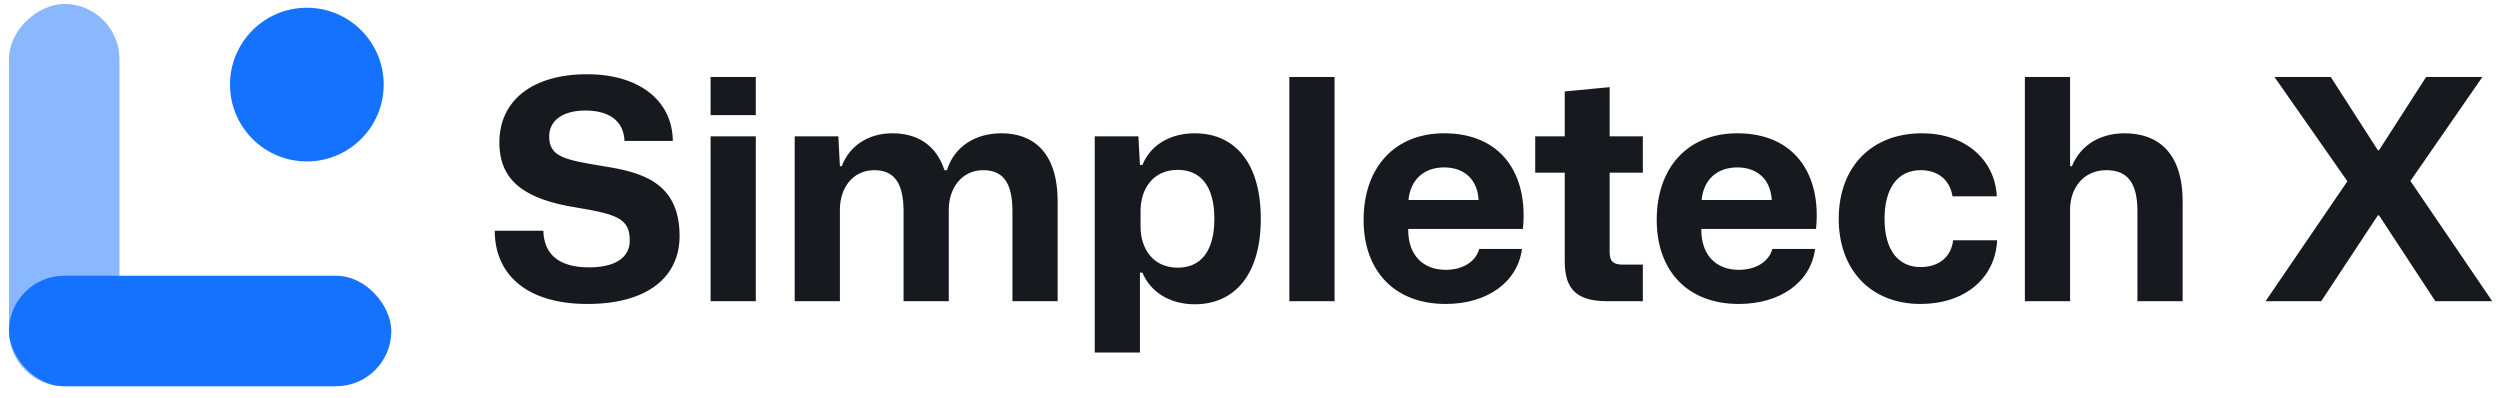
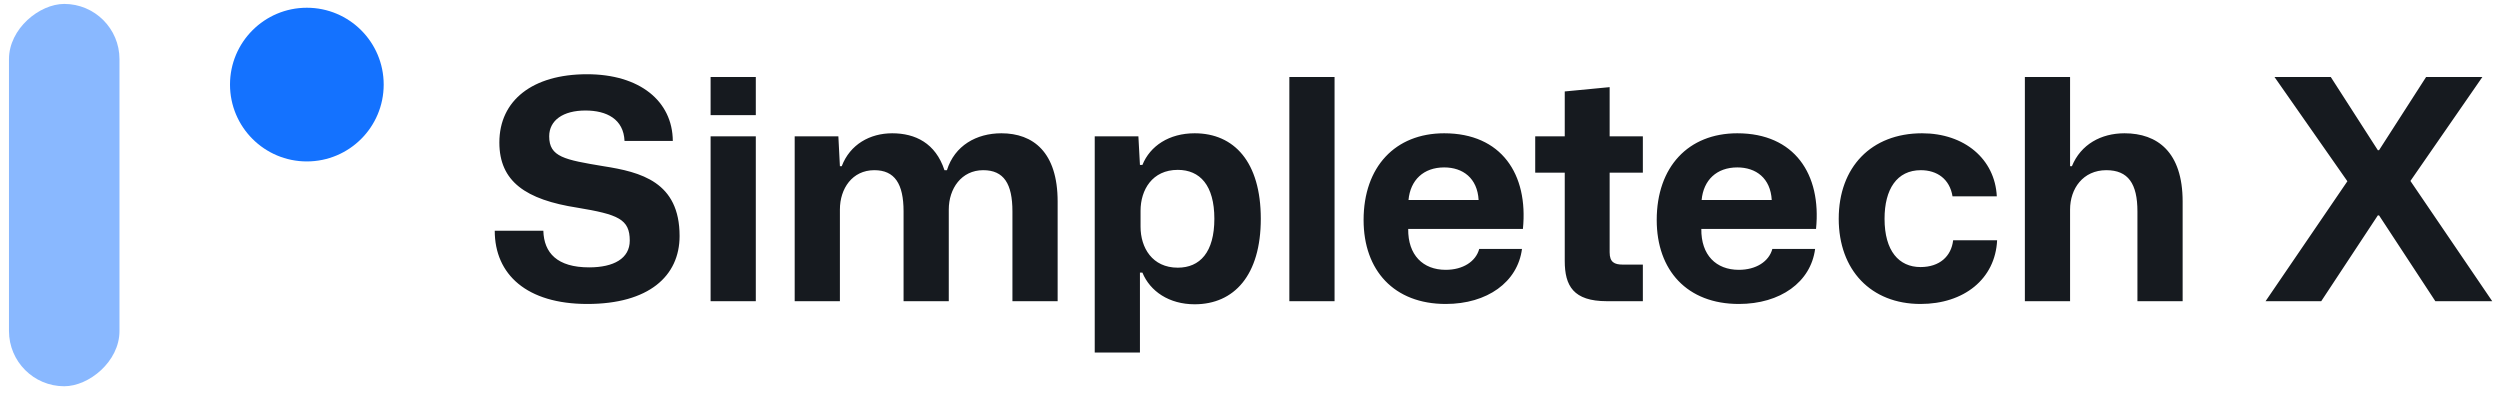
<svg xmlns="http://www.w3.org/2000/svg" width="176" height="28" viewBox="0 0 176 28" fill="none">
  <circle cx="21.602" cy="5.955" r="5.41" transform="rotate(180 21.602 5.955)" fill="#1472FF" />
  <rect x="0.632" y="27.192" width="26.916" height="7.78" rx="3.89" transform="rotate(-90 0.632 27.192)" fill="#1472FF" fill-opacity="0.5" />
-   <rect x="27.548" y="27.192" width="26.916" height="7.78" rx="3.89" transform="rotate(180 27.548 27.192)" fill="#1472FF" />
  <path d="M41.347 21.399C45.656 21.399 47.843 19.45 47.843 16.614C47.843 12.803 45.115 12.111 42.473 11.699C39.745 11.245 38.663 11.05 38.663 9.599C38.663 8.473 39.637 7.78 41.217 7.78C42.711 7.78 43.902 8.387 43.967 9.924H47.366C47.345 7.109 45.028 5.226 41.326 5.226C37.493 5.226 35.155 7.066 35.155 10.032C35.155 12.782 37.017 14.059 40.654 14.622C43.512 15.098 44.335 15.423 44.335 16.939C44.335 18.195 43.209 18.823 41.477 18.823C39.225 18.823 38.294 17.805 38.251 16.246H34.83C34.83 19.32 37.082 21.399 41.347 21.399ZM50.026 8.105H53.209V5.42H50.026V8.105ZM50.026 21.204H53.209V9.599H50.026V21.204ZM55.946 21.204H59.129V14.752C59.129 13.28 59.995 11.981 61.554 11.981C62.983 11.981 63.611 12.933 63.611 14.882V21.204H66.794V14.752C66.794 13.28 67.681 11.981 69.219 11.981C70.669 11.981 71.275 12.933 71.275 14.882V21.204H74.458V14.189C74.458 10.703 72.726 9.383 70.496 9.383C68.742 9.383 67.205 10.249 66.664 11.981H66.49C65.863 10.075 64.434 9.383 62.81 9.383C61.251 9.383 59.844 10.162 59.259 11.699H59.129L59.021 9.599H55.946V21.204ZM77.069 24.82H80.252V19.191H80.425C80.966 20.511 82.308 21.421 84.105 21.421C86.877 21.421 88.76 19.385 88.76 15.402C88.76 11.396 86.877 9.383 84.105 9.383C82.308 9.383 80.966 10.27 80.425 11.613H80.252L80.143 9.599H77.069V24.82ZM82.915 18.844C81.118 18.844 80.295 17.437 80.295 15.964V14.839C80.295 13.366 81.118 11.959 82.915 11.959C84.474 11.959 85.491 13.042 85.491 15.402C85.491 17.762 84.474 18.844 82.915 18.844ZM90.77 21.204H93.953V5.42H90.77V21.204ZM101.778 21.399C104.701 21.399 106.844 19.862 107.148 17.523H104.138C103.9 18.411 102.991 18.996 101.778 18.996C100.176 18.996 99.115 17.956 99.137 16.116H107.213C107.602 12.262 105.697 9.383 101.67 9.383C98.227 9.383 95.997 11.743 95.997 15.488C95.997 19.039 98.141 21.399 101.778 21.399ZM101.67 11.786C102.991 11.786 104.008 12.544 104.095 14.081H99.158C99.288 12.674 100.219 11.786 101.67 11.786ZM113.124 21.204H115.657V18.628H114.25C113.644 18.628 113.319 18.454 113.319 17.762V12.154H115.657V9.599H113.319V6.135L110.158 6.438V9.599H108.079V12.154H110.158V18.368C110.158 20.122 110.764 21.204 113.124 21.204ZM122.414 21.399C125.337 21.399 127.481 19.862 127.784 17.523H124.774C124.536 18.411 123.627 18.996 122.414 18.996C120.812 18.996 119.751 17.956 119.773 16.116H127.849C128.238 12.262 126.333 9.383 122.306 9.383C118.863 9.383 116.633 11.743 116.633 15.488C116.633 19.039 118.777 21.399 122.414 21.399ZM122.306 11.786C123.627 11.786 124.644 12.544 124.731 14.081H119.794C119.924 12.674 120.855 11.786 122.306 11.786ZM135.206 21.399C138.258 21.399 140.467 19.645 140.597 16.917H137.501C137.371 18.043 136.548 18.801 135.206 18.801C133.69 18.801 132.672 17.675 132.672 15.402C132.672 13.323 133.538 11.981 135.227 11.981C136.375 11.981 137.262 12.609 137.457 13.821H140.575C140.445 11.201 138.302 9.383 135.314 9.383C131.741 9.383 129.446 11.764 129.446 15.402C129.446 19.017 131.72 21.399 135.206 21.399ZM142.551 21.204H145.733V14.752C145.733 13.28 146.643 11.981 148.288 11.981C149.825 11.981 150.475 12.933 150.475 14.882V21.204H153.658V14.189C153.658 10.703 151.882 9.383 149.565 9.383C147.92 9.383 146.491 10.162 145.863 11.699H145.733V5.42H142.551V21.204ZM159.496 21.204H163.415L167.399 15.164H167.486L171.448 21.204H175.453L169.694 12.739L174.76 5.42H170.798L167.486 10.573H167.399L164.086 5.42H160.124L165.256 12.76L159.496 21.204Z" fill="#161A1F" />
</svg>